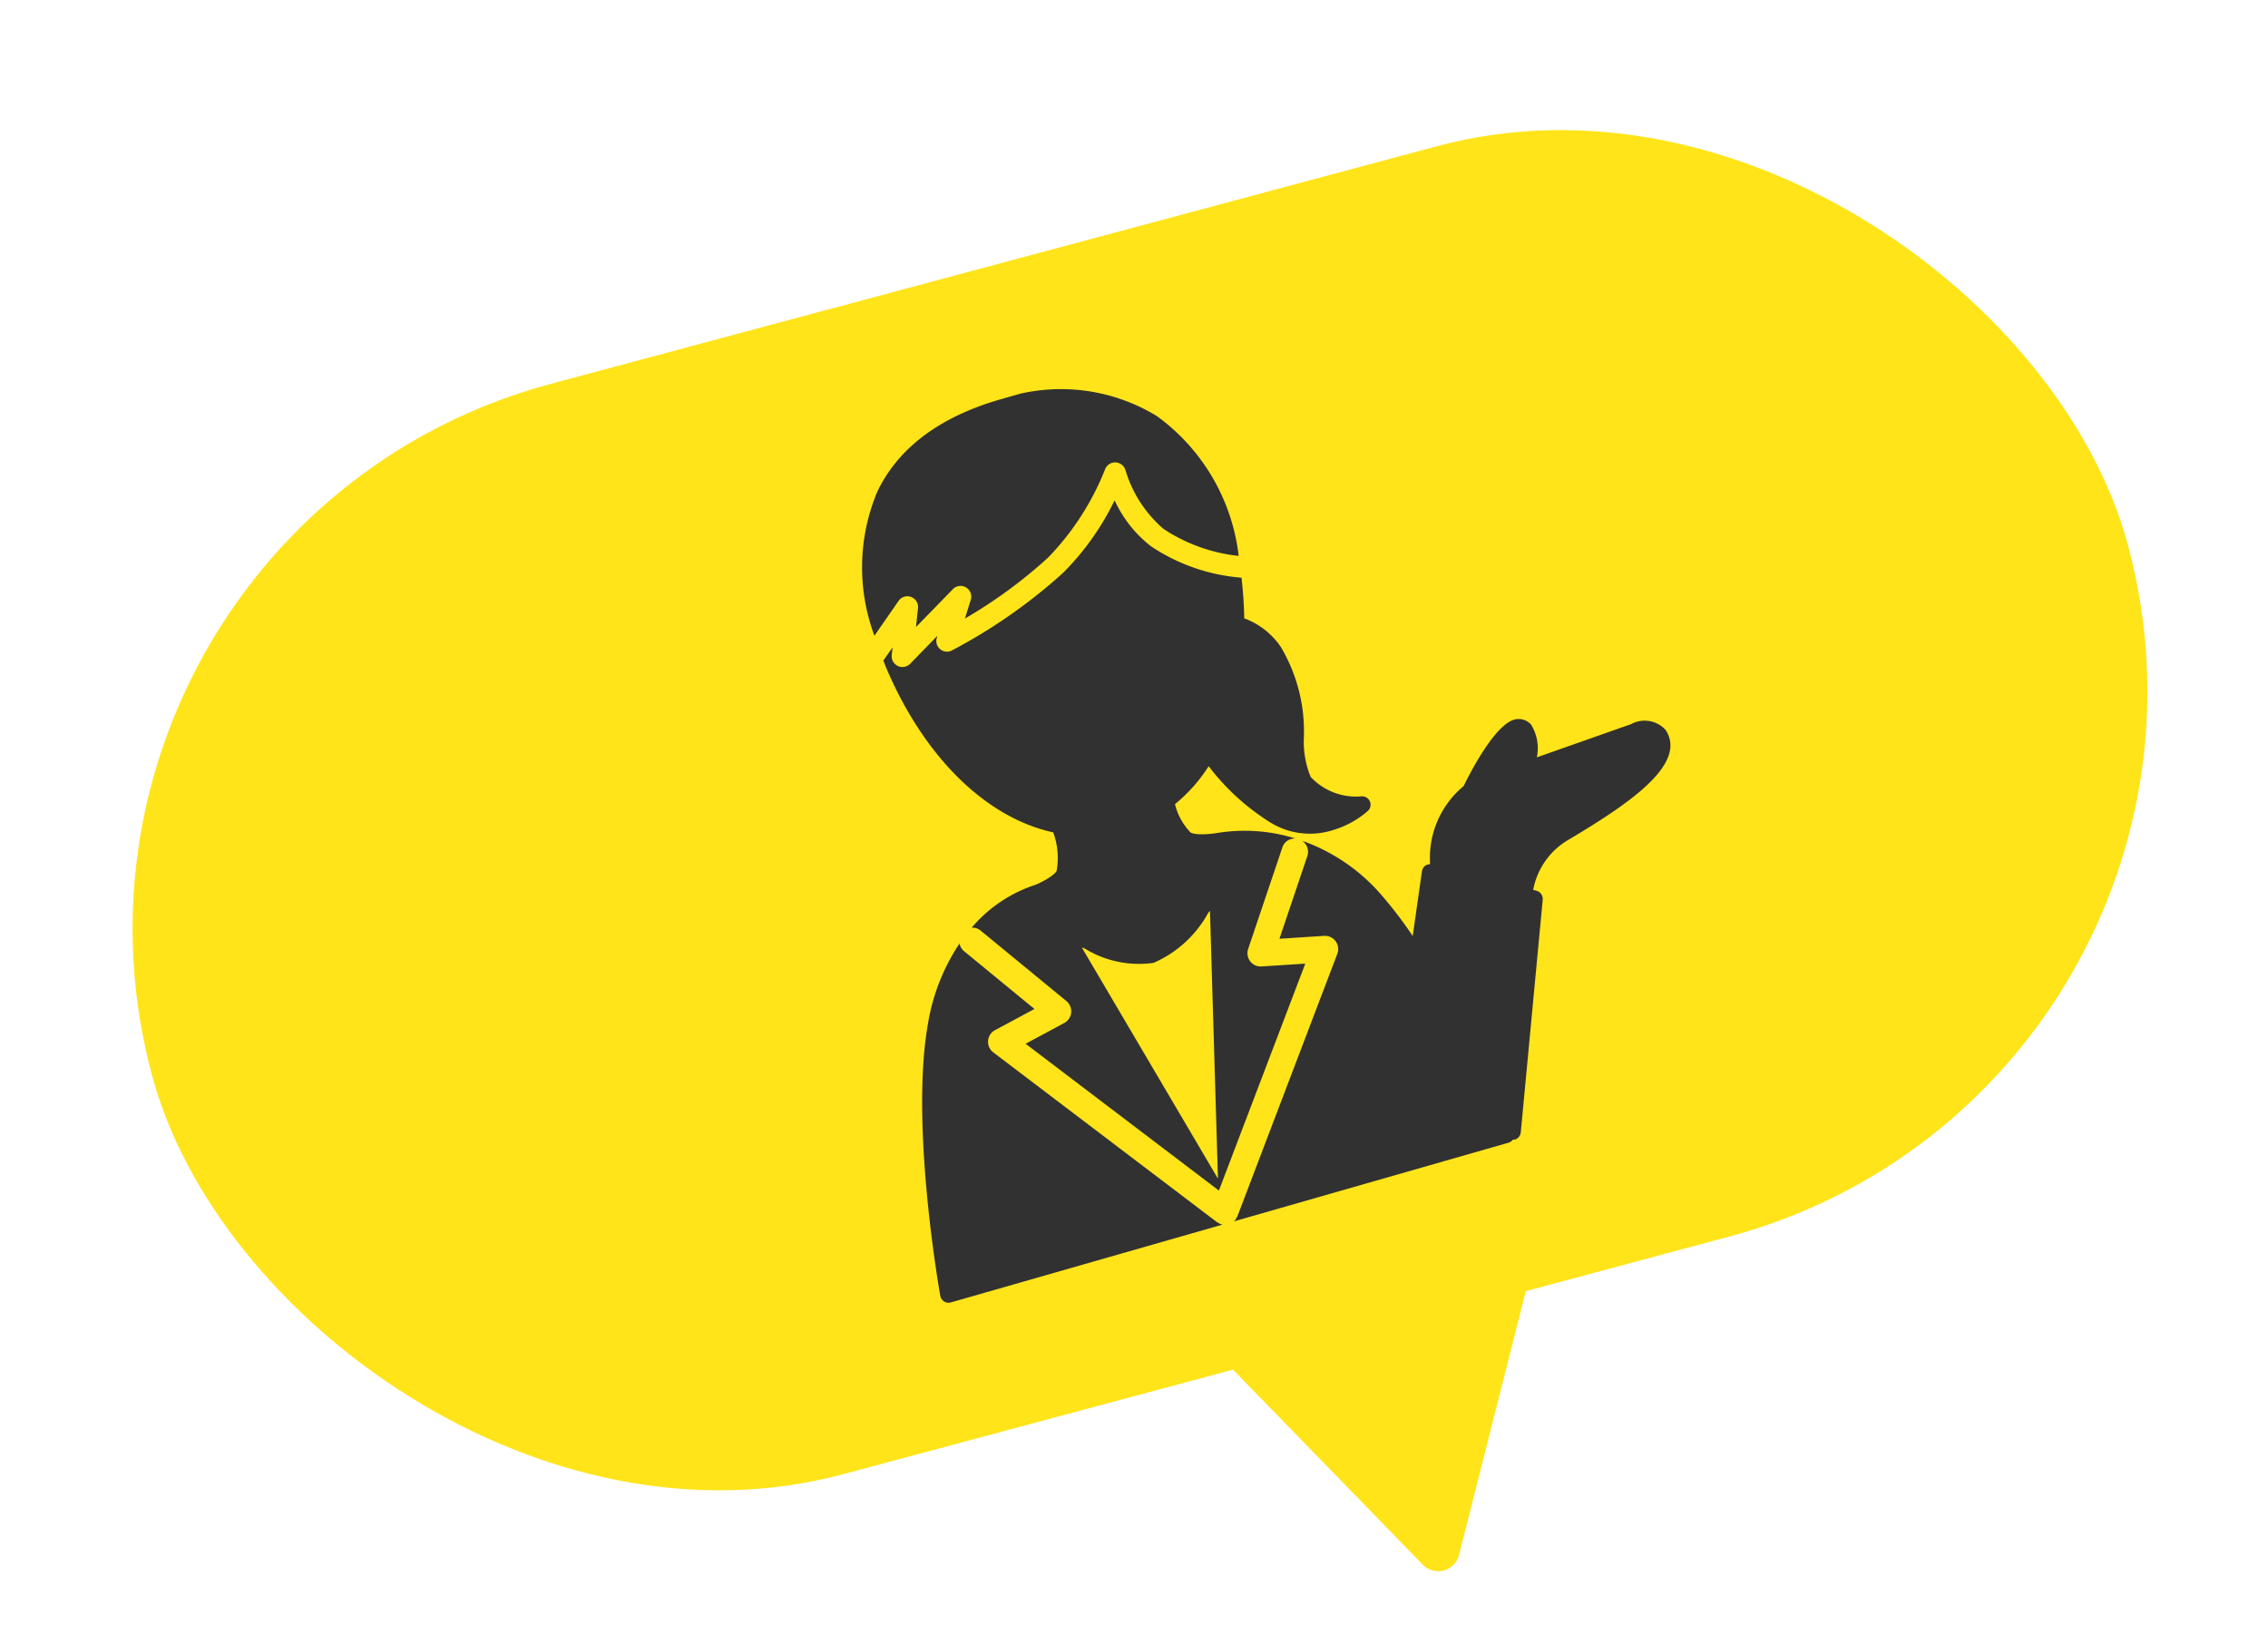
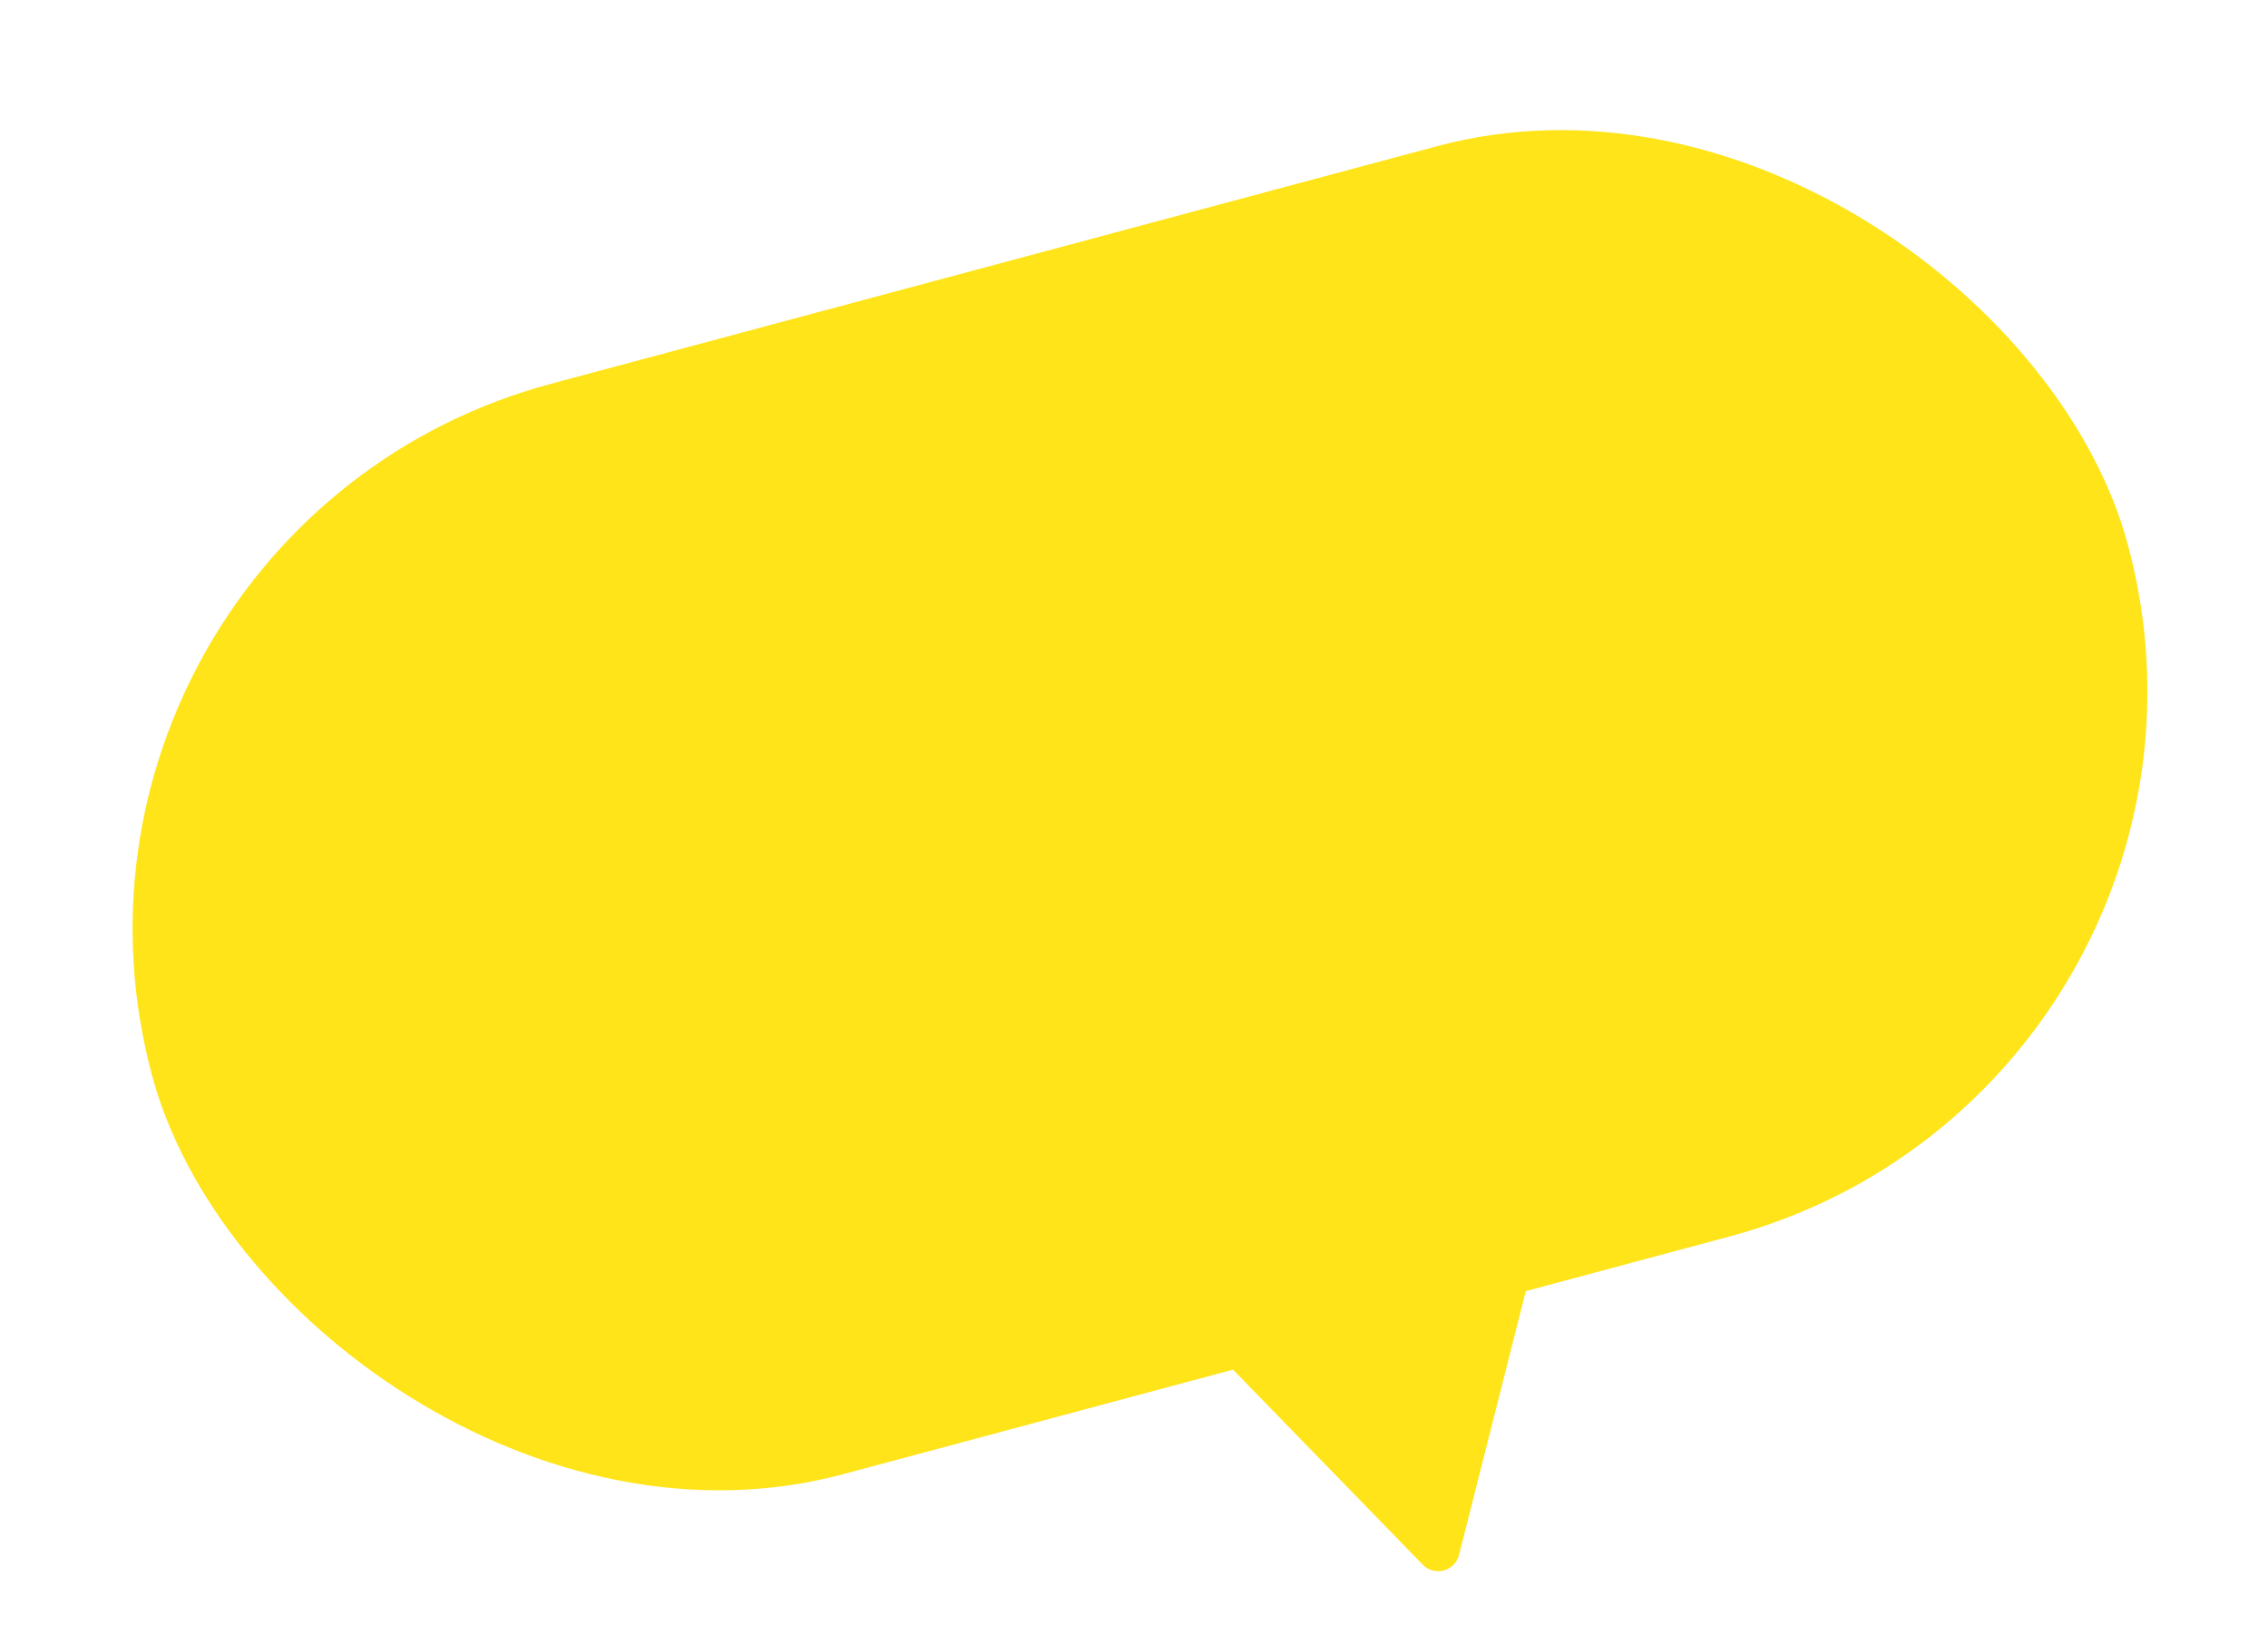
<svg xmlns="http://www.w3.org/2000/svg" width="105.328" height="76.378" viewBox="0 0 105.328 76.378">
  <defs>
    <clipPath id="clip-path">
      <rect id="Rectangle_1879" data-name="Rectangle 1879" width="40" height="40" fill="#313131" />
    </clipPath>
  </defs>
  <g id="Group_3752" data-name="Group 3752" transform="matrix(0.966, -0.259, 0.259, 0.966, -749.868, -1141.477)">
    <rect id="Rectangle_232" data-name="Rectangle 232" width="95" height="52.412" rx="26.206" transform="translate(422.517 1320.412)" fill="#ffe419" />
    <path id="Polygon_3" data-name="Polygon 3" d="M8.627,1.562a1,1,0,0,1,1.746,0l7.8,13.95A1,1,0,0,1,17.3,17H1.7a1,1,0,0,1-.873-1.488Z" transform="translate(484 1385.412) rotate(180)" fill="#ffe419" />
    <g id="Group_3775" data-name="Group 3775" transform="matrix(1, -0.017, 0.017, 1, 454.553, 1326.755)">
      <g id="Group_3771" data-name="Group 3771" transform="translate(0)" clip-path="url(#clip-path)">
-         <path id="Path_3236" data-name="Path 3236" d="M2.132,7.676a.5.5,0,0,1,.165.588l-.33.817L4.1,7.862a.493.493,0,0,1,.606.092.5.5,0,0,1,.053.613l-.5.761a22.464,22.464,0,0,0,4.5-1.661,12.5,12.5,0,0,0,3.668-3.214.5.5,0,0,1,.894.3,5.775,5.775,0,0,0,.944,3.109,7.78,7.78,0,0,0,3.013,2.17,9.351,9.351,0,0,0-1.863-7.284A8.543,8.543,0,0,0,8.67,0C5.714,0,3.456.86,1.96,2.558A9.075,9.075,0,0,0,0,8.938L1.525,7.691a.494.494,0,0,1,.607-.015" transform="translate(5.499 0)" fill="#313131" />
-         <path id="Path_3237" data-name="Path 3237" d="M12.967,22.68a.611.611,0,0,1-.44-.375.617.617,0,0,1,.066-.576l2.83-4.1a.6.6,0,0,1,.7-.221,7.932,7.932,0,0,0-3.489-1.258h0c-.891-.126-1.1-.329-1.119-.352a2.874,2.874,0,0,1-.336-1.468,7.309,7.309,0,0,0,1.988-1.263,10.738,10.738,0,0,0,2.014,3.277,3.492,3.492,0,0,0,2.671,1.165A4.362,4.362,0,0,0,19.7,17.1a.392.392,0,0,0-.1-.735,2.874,2.874,0,0,1-2.017-1.517,4.262,4.262,0,0,1,.207-1.861,7.683,7.683,0,0,0,.125-4.31,3.517,3.517,0,0,0-1.27-1.753c.159-.588.29-1.211.4-1.852l-.009,0a8.773,8.773,0,0,1-3.631-2.556A5.717,5.717,0,0,1,12.368,0,12.4,12.4,0,0,1,9.133,2.582,25.081,25.081,0,0,1,3.182,4.62a.493.493,0,0,1-.506-.211.5.5,0,0,1,0-.55l.052-.079-1.59.909a.5.5,0,0,1-.7-.62l.138-.343L0,4.192c.01.1.013.2.025.3C.578,9.071,2.6,12.533,5.383,14.034a3.415,3.415,0,0,1-.34,1.764c-.021.022-.224.218-1.081.346a6.572,6.572,0,0,0-3.438,1.1.6.6,0,0,1,.363.242L3.815,21.73a.617.617,0,0,1,.066.576.611.611,0,0,1-.44.375l-1.993.433L8.2,32.137l6.757-9.024ZM8.2,21.138a5.3,5.3,0,0,0,3.063-1.521.574.574,0,0,1,.113-.074L8.313,31.581l-.01-.014L5.189,19.54a.576.576,0,0,1,.135.1,4.791,4.791,0,0,0,2.88,1.5" transform="translate(5.582 5.966)" fill="#313131" />
-         <path id="Path_3238" data-name="Path 3238" d="M25.532,2.35a1.316,1.316,0,0,0-1.442-.656l-4.632.278a2.089,2.089,0,0,0,.16-1.537.77.77,0,0,0-.556-.423c-.859-.175-2.511,1.5-3.243,2.308a4.328,4.328,0,0,0-2.491,3.056.379.379,0,0,0-.219,0,.393.393,0,0,0-.236.212l-1.24,2.773a18.985,18.985,0,0,0-.876-2.243A8.676,8.676,0,0,0,7.912,2.692a.609.609,0,0,1,.046.742L5.65,6.778l2.032.441a.615.615,0,0,1,.359.97L.221,18.633c-.013.018-.035.026-.05.042a.555.555,0,0,1-.071.079.477.477,0,0,1-.069.037L0,18.807H13.279a.378.378,0,0,0,.217-.077.4.4,0,0,0,.09.018.389.389,0,0,0,.362-.248L17.9,8.4a.392.392,0,0,0-.167-.481L17.6,7.84a3.407,3.407,0,0,1,2.245-1.792c2.393-.637,5-1.42,5.63-2.659a1.25,1.25,0,0,0,.06-1.039" transform="translate(14.053 20.862)" fill="#313131" />
-         <path id="Path_3239" data-name="Path 3239" d="M13.419,15.858a.611.611,0,0,1-.071-.08c-.015-.016-.036-.023-.05-.041L5.479,5.293a.615.615,0,0,1,.359-.97L7.87,3.882,5.465.4a.606.606,0,0,1-.1-.4A9.462,9.462,0,0,0,2.911,3.218C.851,7.444.036,15.154,0,15.48a.394.394,0,0,0,.1.3.388.388,0,0,0,.289.129h13.13l-.032-.016a.711.711,0,0,1-.069-.037" transform="translate(0 23.759)" fill="#313131" />
-       </g>
+         </g>
    </g>
  </g>
</svg>